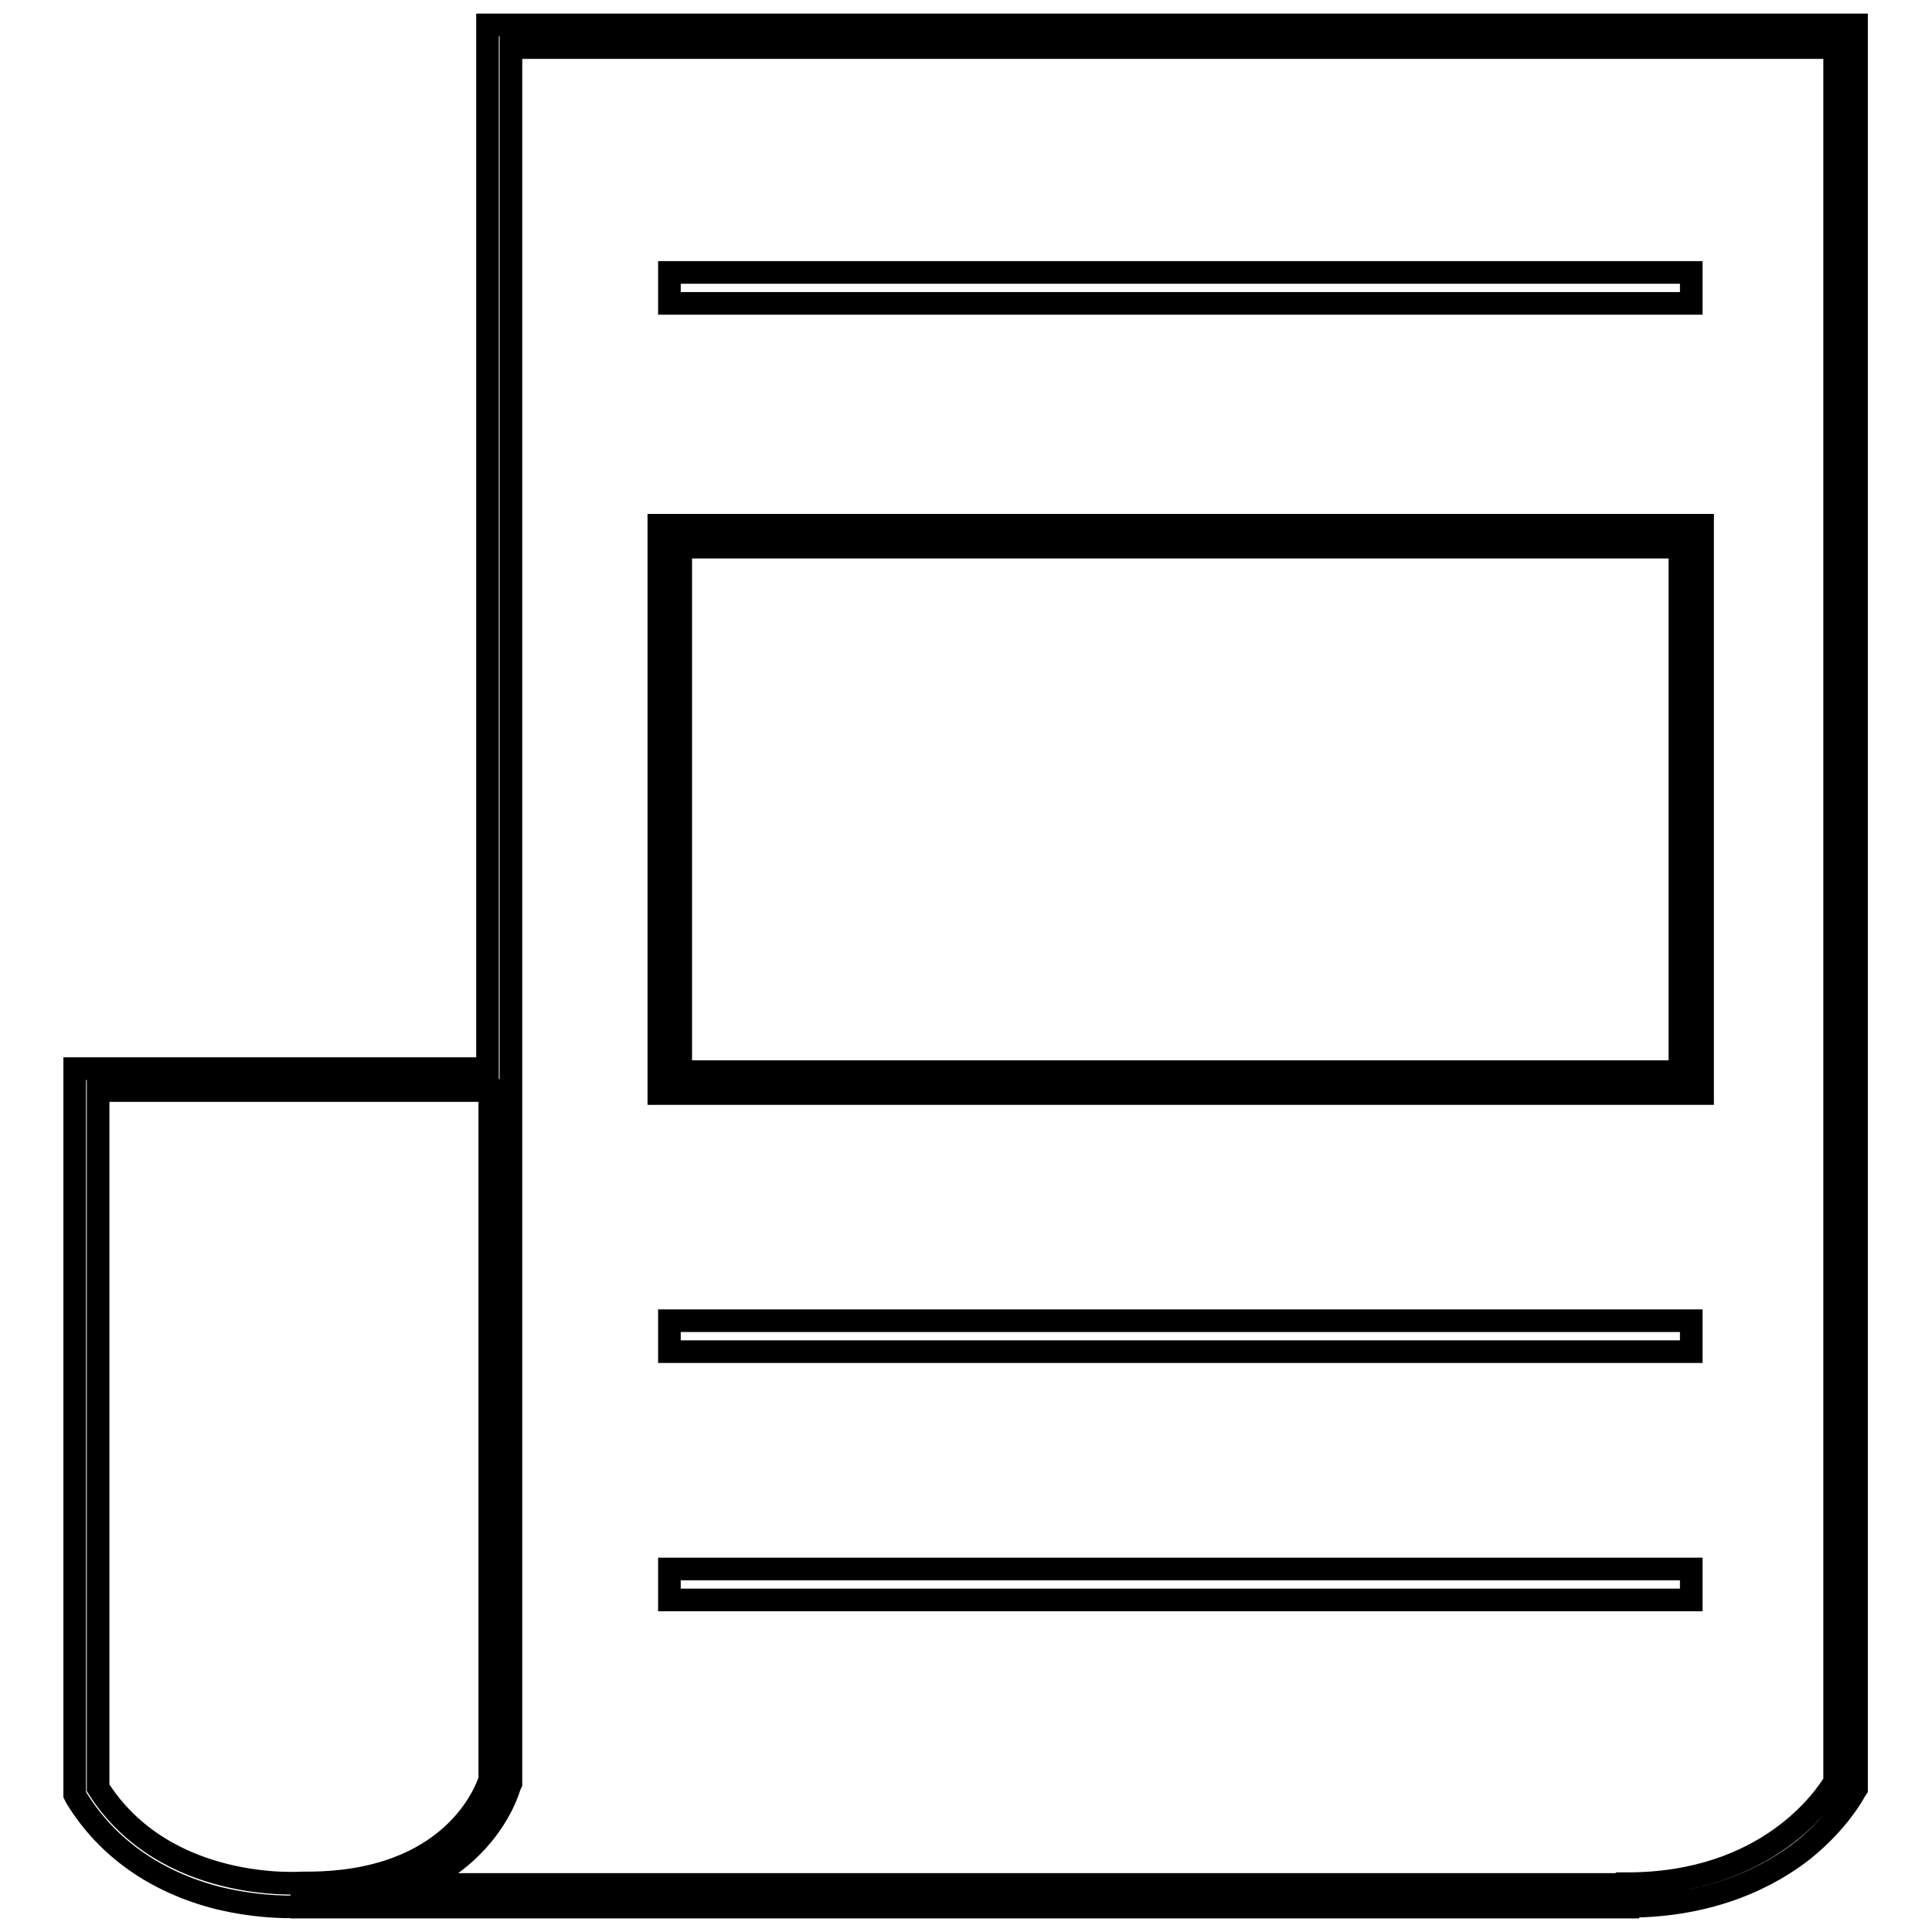
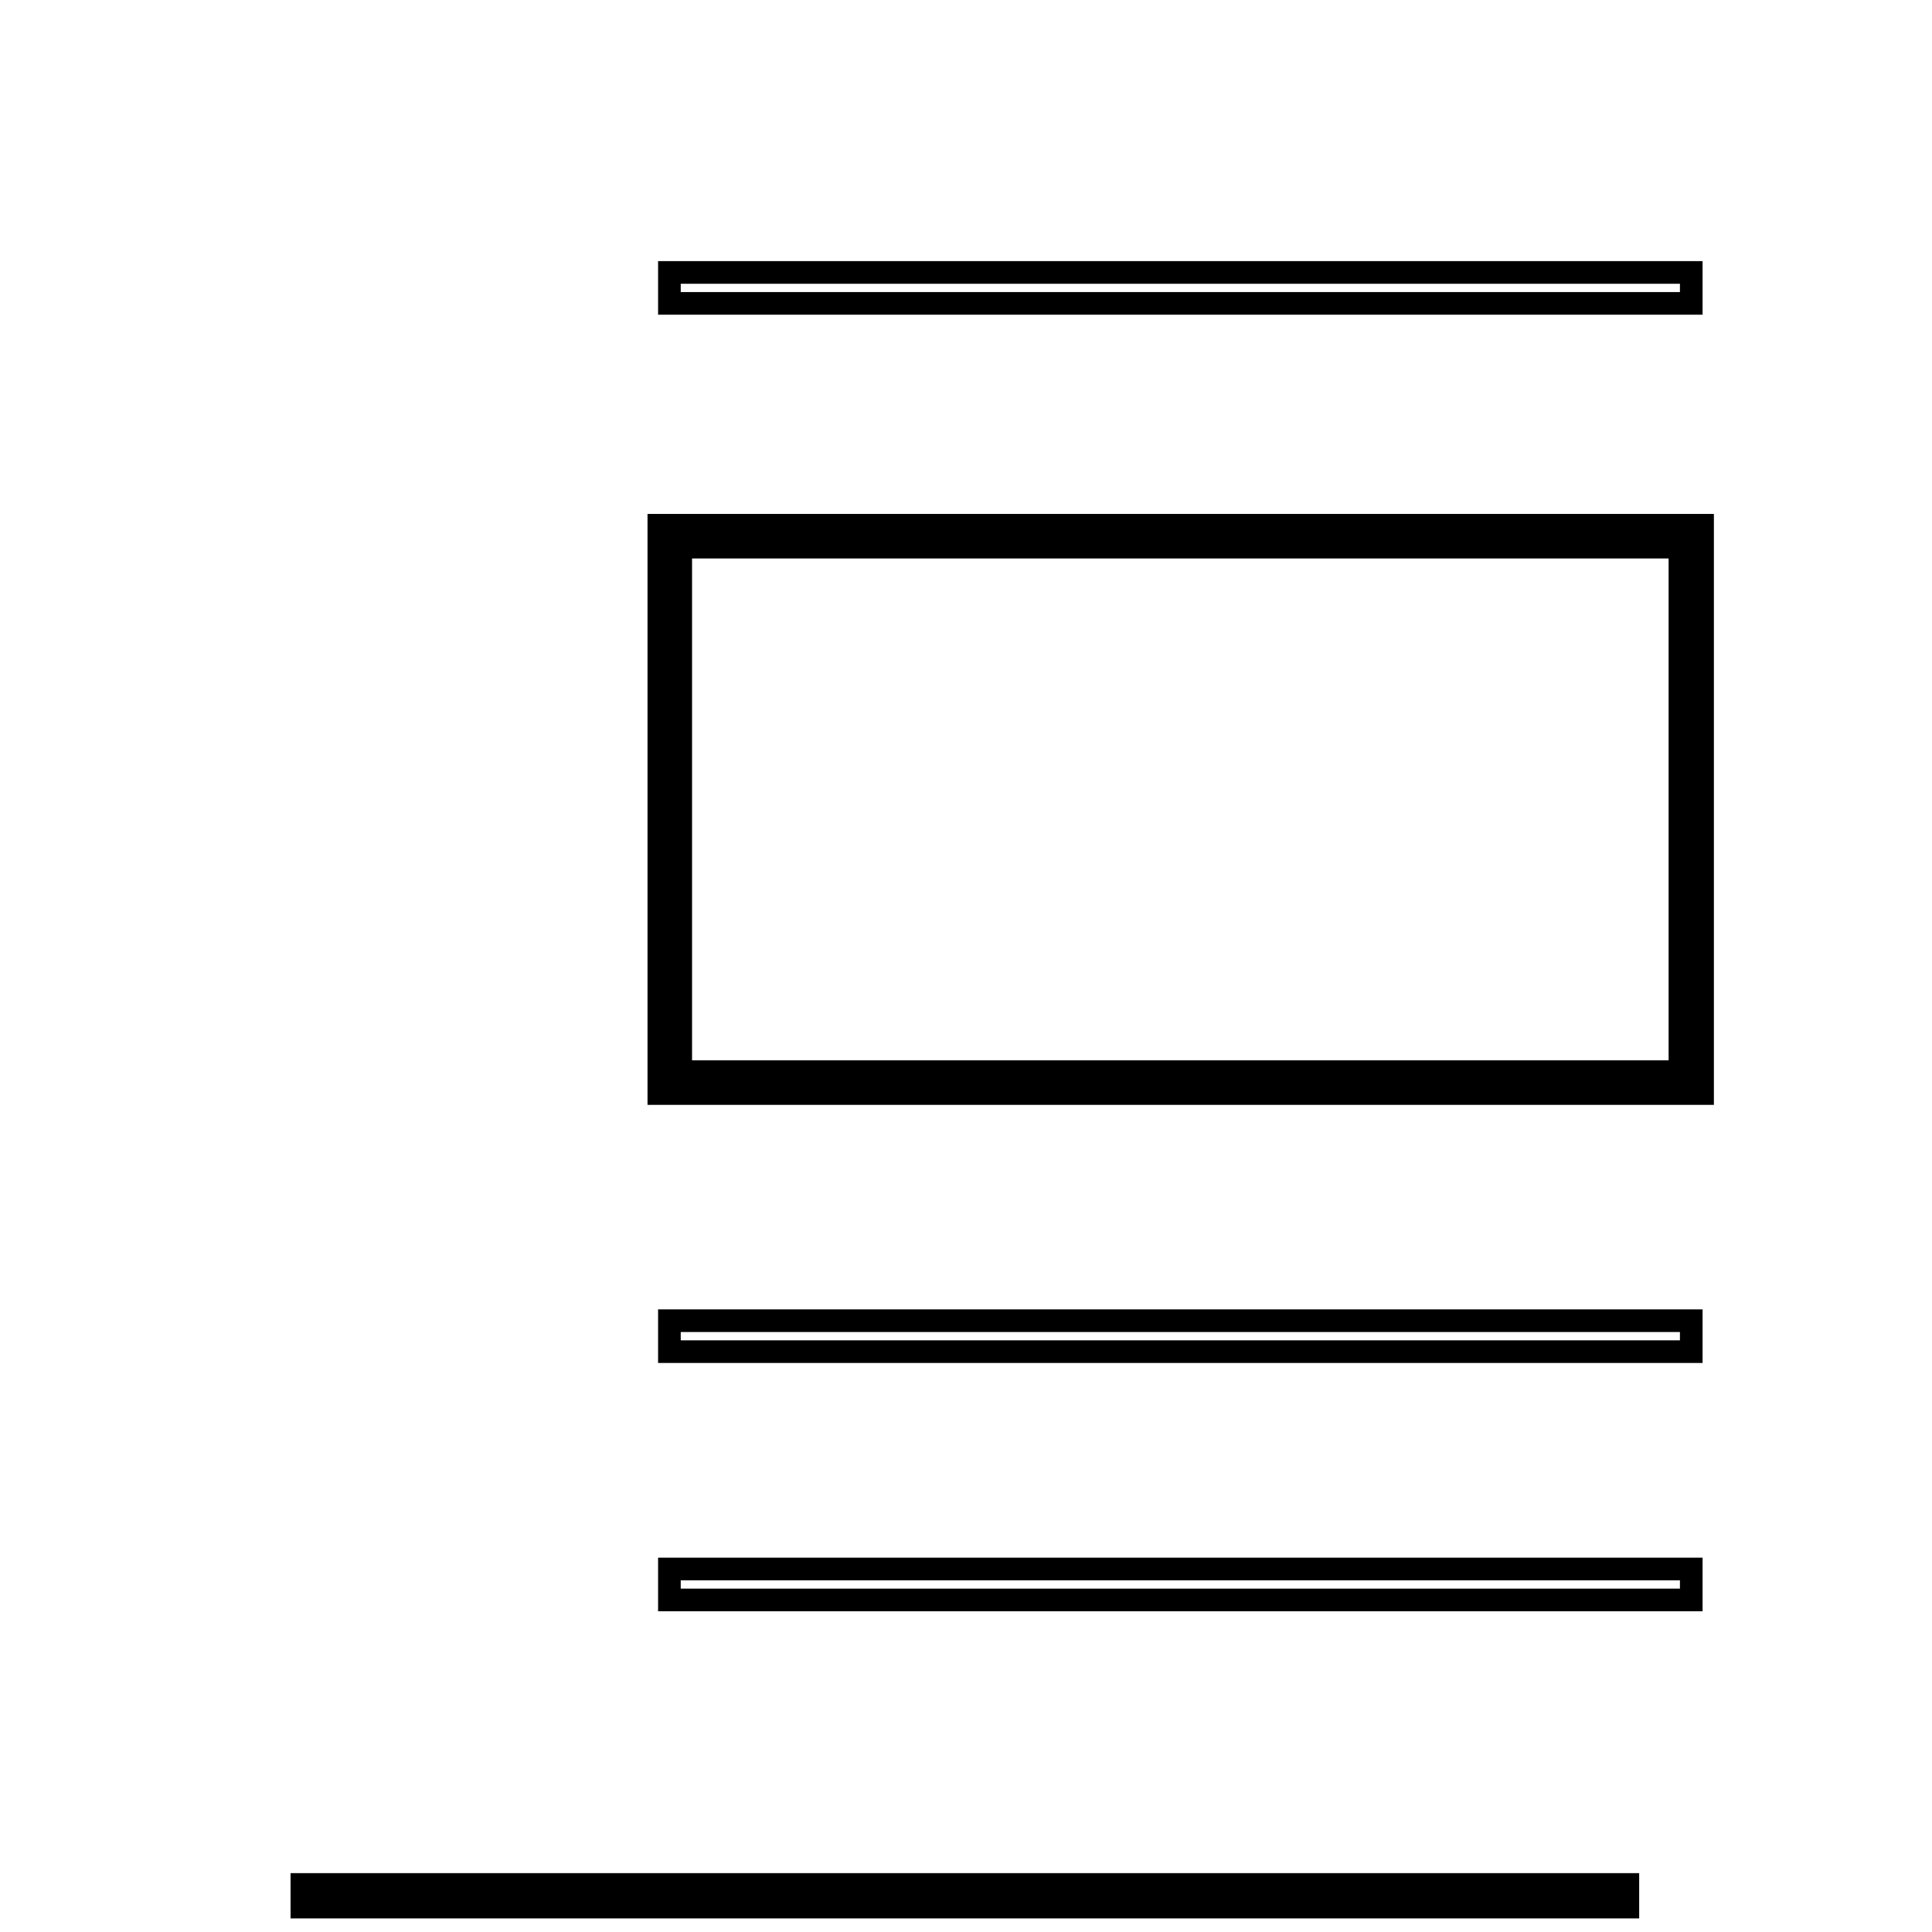
<svg xmlns="http://www.w3.org/2000/svg" version="1.1" x="0px" y="0px" viewBox="0 0 256 256" enable-background="new 0 0 256 256" xml:space="preserve">
  <g>
    <g>
-       <path stroke-width="3" fill-opacity="0" stroke="#000000" d="M215.6,252.6L215.6,252.6v-3c18.7,0,26.3-11.5,27.5-13.5V6.3H67.7v230l-0.1,0.2c-0.1,0.2-1.1,4.2-5.1,8.2c-3.6,3.6-10.3,7.9-22,7.9c-0.1,0-0.2,0-0.4,0c-0.7,0.1-5.4,0.3-11.2-1.1c-8.2-2.1-14.7-6.6-18.8-13.3l-0.2-0.4v-96.2h54.7V3.3H246V237l-0.2,0.3c-0.1,0.2-2.1,4-6.8,7.8C234.7,248.5,227.1,252.6,215.6,252.6z M13,236.9c8.9,14,26.9,12.6,27.1,12.6h0.1h0.1c0.1,0,0.3,0,0.4,0c19.3,0,23.7-12.2,24.2-13.7v-91.3H13L13,236.9L13,236.9z" />
      <path stroke-width="3" fill-opacity="0" stroke="#000000" d="M40,249.7h175.7v3H40V249.7z" />
      <path stroke-width="3" fill-opacity="0" stroke="#000000" d="M225.6,144.9H87.3V69.6h138.3L225.6,144.9L225.6,144.9z M90.2,142h132.4V72.5H90.2V142z" />
      <path stroke-width="3" fill-opacity="0" stroke="#000000" d="M88.7,36.1h135.4v4.1H88.7V36.1z" />
      <path stroke-width="3" fill-opacity="0" stroke="#000000" d="M88.7,175h135.4v4.1H88.7V175z" />
      <path stroke-width="3" fill-opacity="0" stroke="#000000" d="M88.7,207.9h135.4v4.1H88.7V207.9z" />
    </g>
  </g>
</svg>